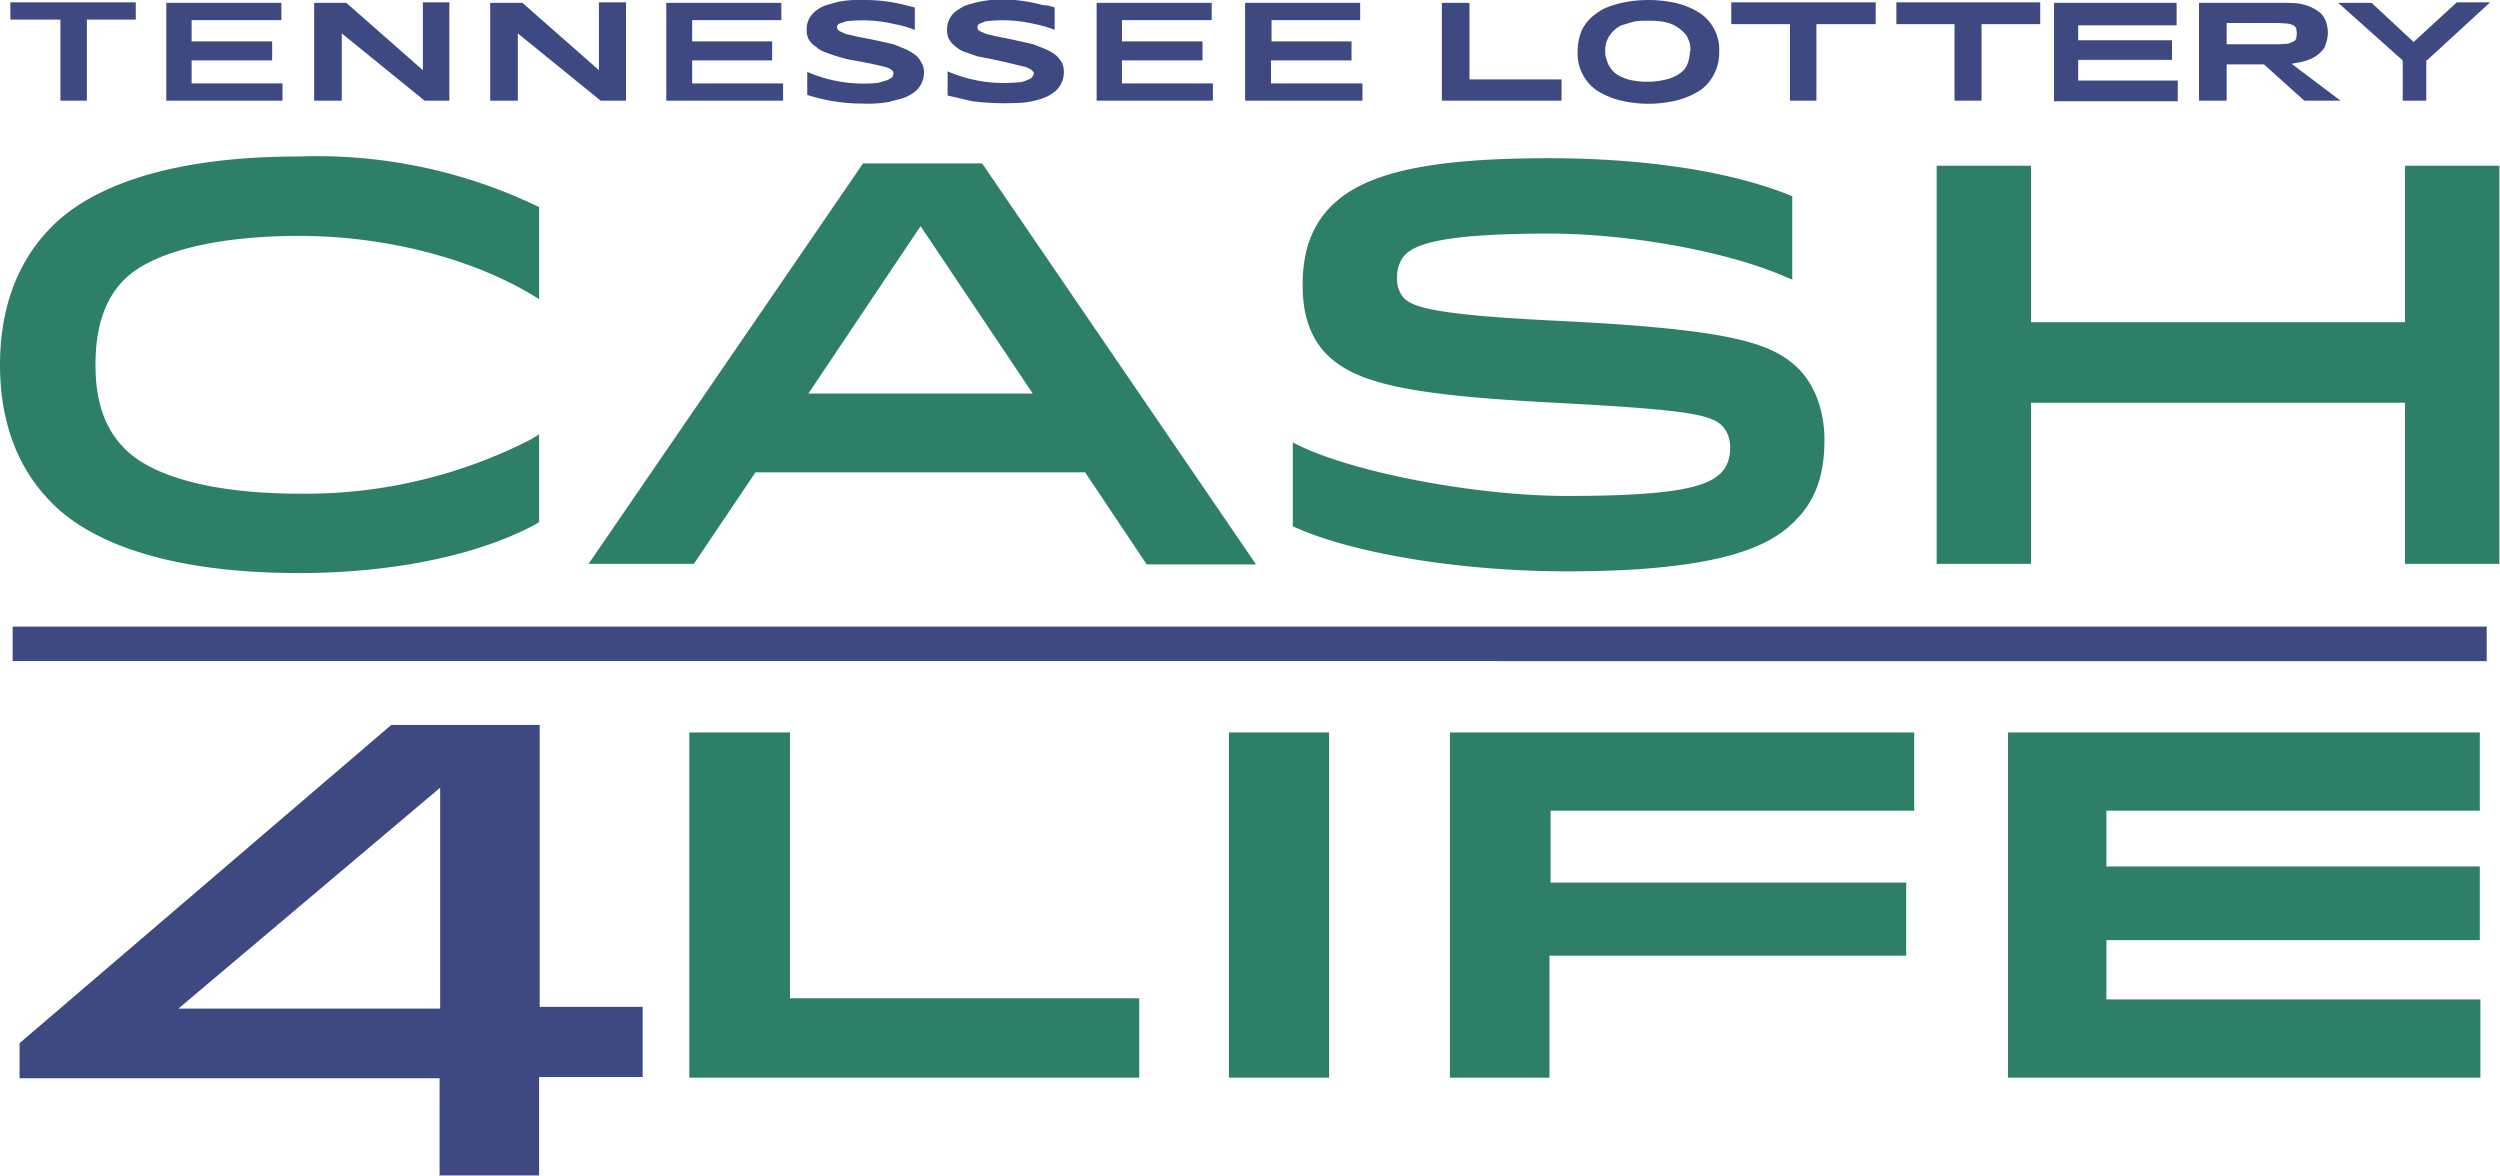
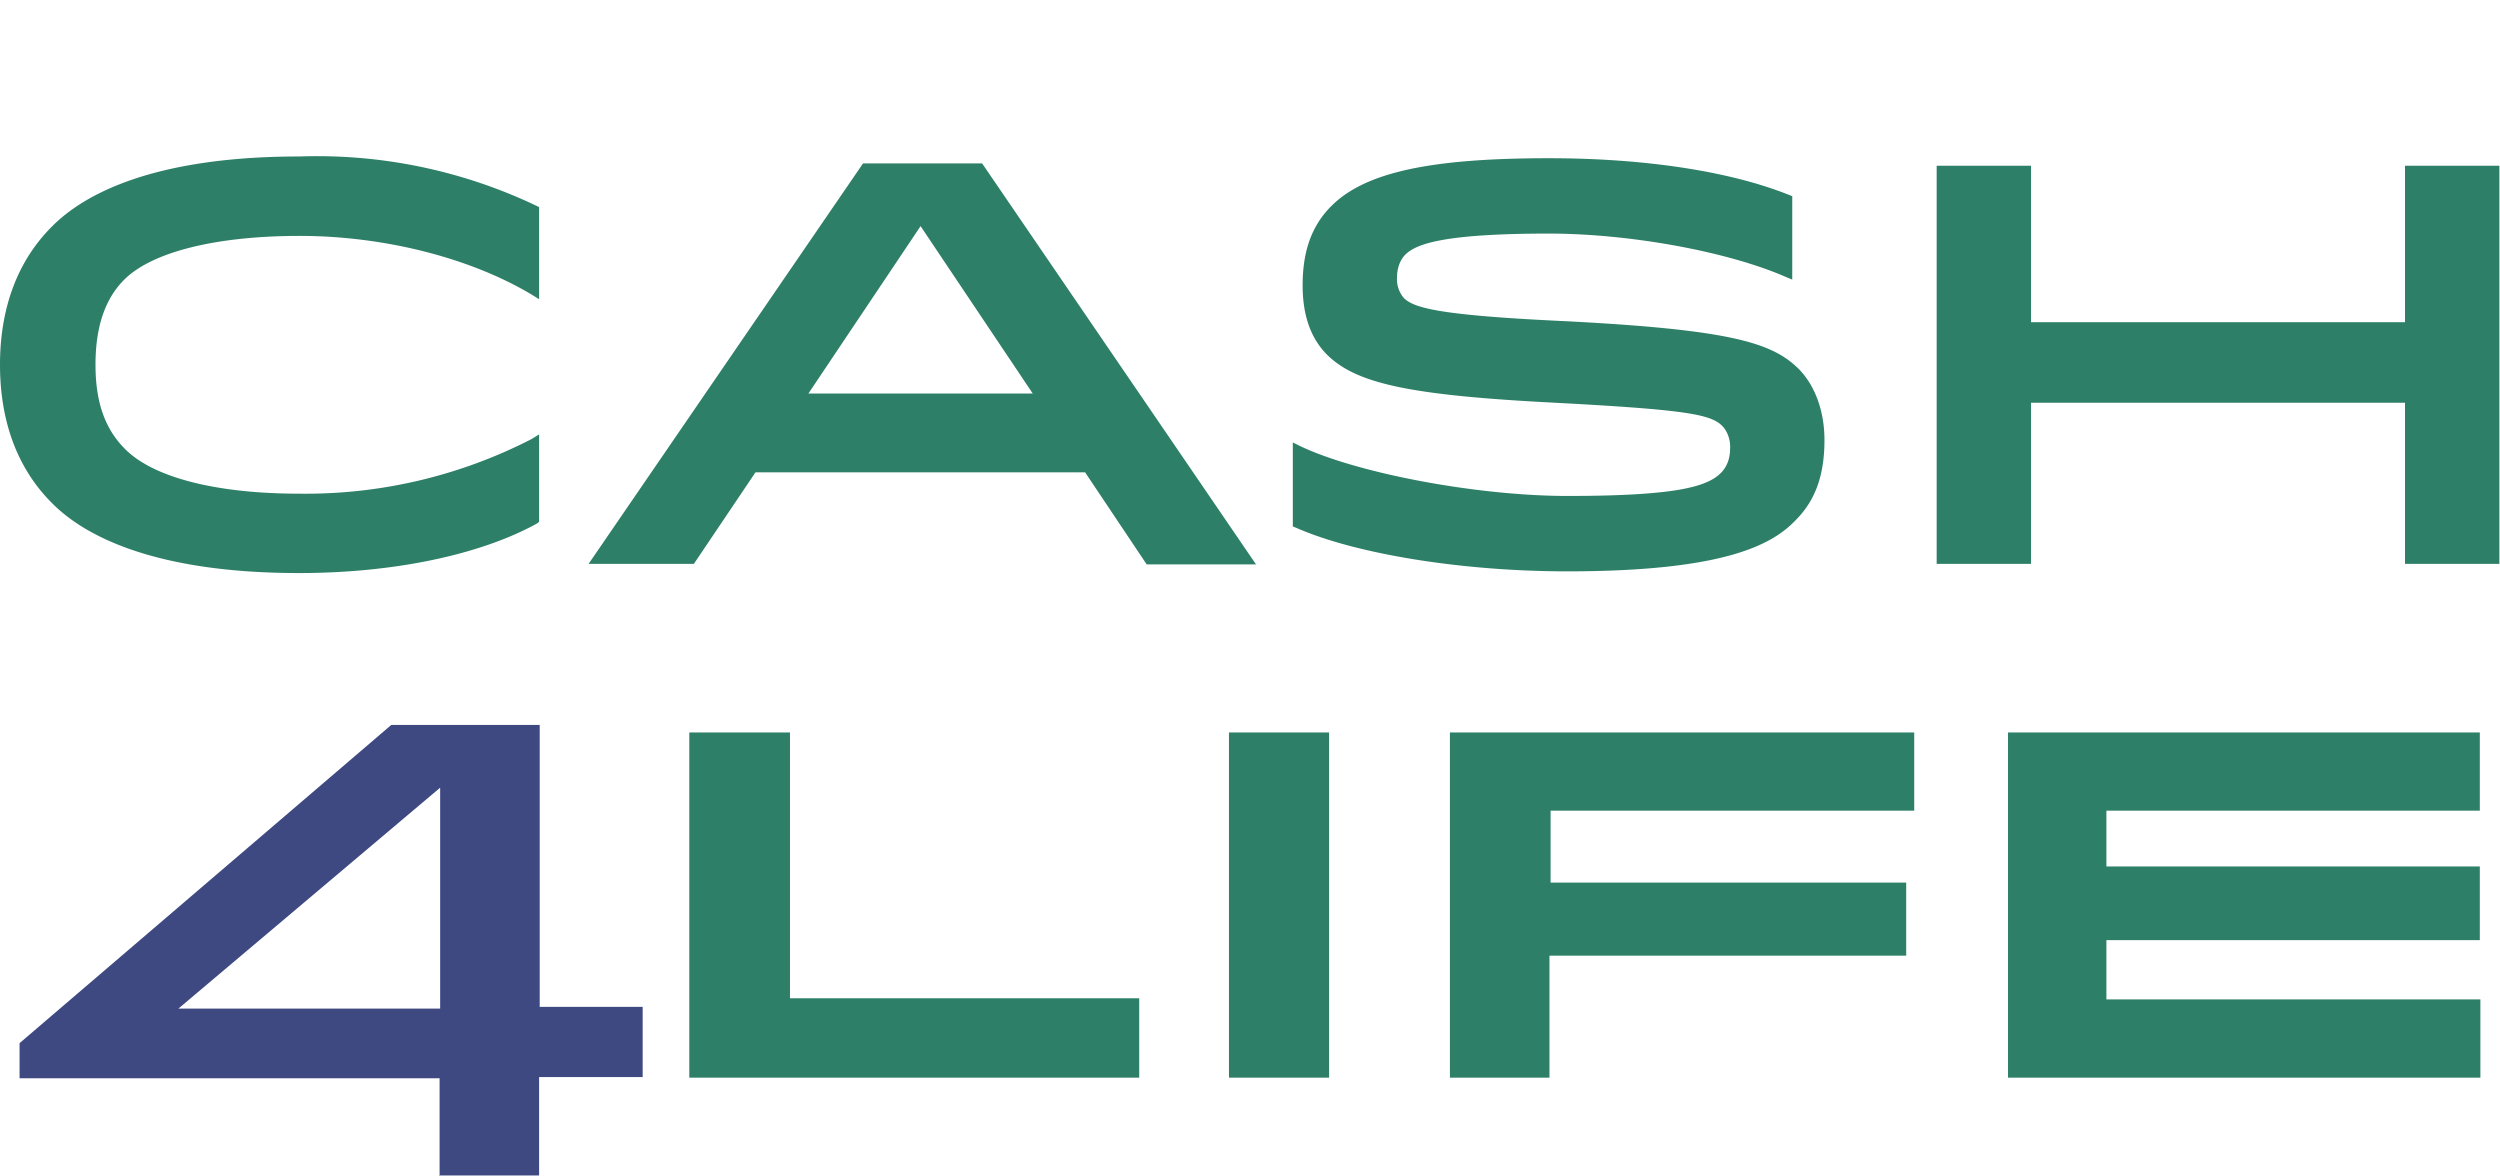
<svg xmlns="http://www.w3.org/2000/svg" width="434.4" height="204.4">
  <path d="M57.375 131.477v-28.801L23.25 131.477Zm-.074 21.824v-12.75H2.551v-4.574L51 94.5h19.352v36.75h13.421v9.148h-13.5v12.829H57.375Z" style="fill:#3e4982;fill-opacity:1;fill-rule:nonzero;stroke:none" transform="scale(1.333)" />
  <path d="M148.5 130.125v10.352H89.852v-45h13.125v34.648zm24.75-34.648h-13.051v45h13.051zm75.227 19.574v9.523h-46.5v15.903H189v-45h60.523v10.199h-47.398v9.375h46.5zm74.773-2.102v9.602h-48.676v7.722h48.75v10.204H261.75v-45h61.5v10.199h-48.676v7.273h48.75z" style="fill:#2d7f67;fill-opacity:1;fill-rule:nonzero;stroke:none" transform="scale(1.333)" />
-   <path d="M1.648 81.676h322.5v4.5H1.648Z" style="fill:#3e4982;fill-opacity:1;fill-rule:nonzero;stroke:none" transform="scale(1.333)" />
  <path d="M39 20.398c-19.199 0-28.199 5.028-32.25 9.153-4.5 4.5-6.75 10.648-6.75 18 0 7.347 2.25 13.5 6.75 18 4.051 4.125 13.051 9.148 32.25 9.148 12.375 0 23.625-2.398 30.977-6.449l.296-.227V56.625l-.972.602A64.4 64.4 0 0 1 39 64.352c-10.801 0-19.051-2.102-22.727-5.852-2.625-2.625-3.824-6.148-3.824-10.949 0-4.875 1.199-8.551 3.75-11.102 3.602-3.597 11.926-5.699 22.875-5.699s22.199 2.852 30.227 7.648l.972.602V27l-.296-.148A66.45 66.45 0 0 0 39 20.398m73.5.903L76.727 73.5h13.722l8.028-11.926h42.972l8.028 12h14.25l-35.704-52.273Zm22.125 30h-29.25L120 29.477Zm69.074-9.449c-15.75-.75-19.347-1.653-20.699-3a3.75 3.75 0 0 1-.898-2.625c0-1.125.296-2.176 1.046-3 1.352-1.352 4.653-2.778 18.75-2.778 10.5 0 23.25 2.324 30.829 5.625l.898.375V25.574l-.375-.148c-7.648-3.074-18.75-4.801-31.352-4.801-15.597 0-24 1.875-28.347 6.227-2.551 2.546-3.75 5.847-3.75 10.347 0 3.903 1.051 6.824 3.074 8.926 3.824 3.898 10.875 5.398 29.852 6.375 16.949.898 20.25 1.5 21.75 3 .75.75 1.125 1.949 1.046 3 0 1.199-.375 2.324-1.199 3.148-1.801 1.801-5.847 3-20.023 3-11.852 0-27.528-3-34.875-6.523l-.903-.449v10.949l.375.148c7.801 3.454 21.75 5.704 35.403 5.704 20.625 0 26.773-3.528 29.773-6.676 2.551-2.551 3.75-5.852 3.75-10.426 0-3.75-1.199-7.051-3.301-9.227-3.449-3.449-8.699-5.171-30.75-6.296zM313.5 21.602V42h-48.75V21.602h-12.301V73.5h12.301v-21h48.75v21h12.301V21.602Z" style="fill:#2d7f67;fill-opacity:1;fill-rule:nonzero;stroke:none" transform="scale(1.333)" />
-   <path d="M78.301 13.125 67.5 4.352v8.773h-3.602V.375h4.204l9.972 8.773V.301h3.528v12.824Zm40.949-9.227a14 14 0 0 0-2.625-.75 18.1 18.1 0 0 0-6.301-.375l-.676.227a1.6 1.6 0 0 0-.375.148l-.148.227v.227c0 .148.074.296.301.449l.824.375 1.273.301 1.5.296q1.736.34 3.454.75l1.5.602c.453.195.882.449 1.273.75.375.227.602.602.824.977.227.375.375.824.375 1.273a3.22 3.22 0 0 1-1.347 2.699c-.454.301-.977.602-1.5.75l-1.653.449a15.4 15.4 0 0 1-3.523.227 23.4 23.4 0 0 1-7.199-1.125v-3a18.44 18.44 0 0 0 9.222 1.426l1.278-.375.597-.375.153-.449a.66.66 0 0 0-.301-.528 3 3 0 0 0-.903-.375L114 8.398a74 74 0 0 0-3.148-.597 21.5 21.5 0 0 1-3.227-.977c-.449-.148-.898-.375-1.273-.75a2.6 2.6 0 0 1-.903-.898c-.222-.375-.301-.824-.301-1.278a3 3 0 0 1 1.278-2.546 4.1 4.1 0 0 1 1.273-.676l1.574-.449c1.09-.2 2.196-.274 3.301-.227a20.8 20.8 0 0 1 5.176.602l1.5.375v3zm18.227 0a14 14 0 0 0-2.551-.75 18 18 0 0 0-6.375-.375c-.227 0-.375.153-.602.227a1.5 1.5 0 0 0-.375.148l-.148.227v.227c0 .148 0 .296.301.449l.824.375 1.273.301 1.5.296 1.727.375 1.648.375 1.5.602q.723.287 1.352.75c.301.227.597.602.824.977s.301.824.301 1.273a3.23 3.23 0 0 1-1.352 2.699 5.2 5.2 0 0 1-1.426.75c-1.109.387-2.273.59-3.449.602a34 34 0 0 1-5.699-.227l-3.227-.75V9.301a18.5 18.5 0 0 0 9.227 1.426c.449 0 .824-.153 1.199-.301.301-.153.528-.227.602-.375l.222-.449c0-.153-.148-.375-.375-.528a3 3 0 0 0-.824-.375l-1.273-.301a79 79 0 0 0-4.875-1.046l-1.5-.528c-.528-.148-.903-.375-1.352-.75a3.2 3.2 0 0 1-.824-.898c-.227-.375-.301-.824-.301-1.278a3.01 3.01 0 0 1 1.199-2.472c.454-.301.903-.602 1.352-.75 1.57-.52 3.219-.774 4.875-.75a20.7 20.7 0 0 1 5.102.75c.597 0 1.046.148 1.5.301v3zm50.472 9.227V.375h3.602v9.977h12v2.773zm36.153-6.375a6.05 6.05 0 0 1-.676 2.926 5.76 5.76 0 0 1-1.801 2.097 10.4 10.4 0 0 1-2.926 1.278c-2.508.633-5.14.633-7.648 0a10.4 10.4 0 0 1-2.926-1.278 5.85 5.85 0 0 1-2.477-5.023c0-1.125.227-2.102.602-2.926a5.86 5.86 0 0 1 1.875-2.097c.75-.602 1.801-.977 2.926-1.278a16.55 16.55 0 0 1 7.648 0c1.125.301 2.102.75 2.926 1.278a5.78 5.78 0 0 1 2.477 5.023m-3.75 0c0-.523 0-.977-.227-1.5a2.66 2.66 0 0 0-.824-1.199A4.46 4.46 0 0 0 217.5 3c-.75-.227-1.574-.301-2.699-.301-.676 0-1.278 0-1.949.153l-1.5.449q-.542.259-.977.676a3.44 3.44 0 0 0-1.125 2.699c0 .301 0 .676.148.972.141.664.485 1.266.977 1.727.301.301.676.523 1.051.676a5 5 0 0 0 1.5.449c1.523.273 3.086.195 4.574-.227.75-.222 1.273-.523 1.727-.898.375-.301.671-.75.824-1.273.16-.485.234-.993.222-1.5zm47.398 6.375V.375h15.977v2.926h-12.829V5.25h12.227v2.551h-12.227V10.5h12.977v2.699H267.75Zm22.5 0h-3.602V.375h10.875c1.125 0 2.028 0 2.778.227a5.2 5.2 0 0 1 1.801.824c.523.301.824.75 1.046 1.273a4.18 4.18 0 0 1 0 3.074c-.074.454-.375.75-.671 1.051a3.8 3.8 0 0 1-1.051.75c-1.199.602-2.25.602-2.699.75l6.375 4.801h-4.727l-5.25-4.727h-4.875zm9.148-8.773-.074-.602a.75.75 0 0 0-.375-.449 2.3 2.3 0 0 0-.75-.227L297 3h-6.75v2.773H297l1.199-.074c.266-.054.52-.156.75-.301.153 0 .301-.222.375-.375zm16.875 3.523v5.25h-3.074v-5.25l-8.398-7.5h4.347l5.477 5.102L320.25.301h4.352l-8.25 7.574zm-57.972-4.727v9.977h-3.528V3.148h-7.574V.301h18.75v2.847zm-21.528 0v9.977h-3.449V3.148h-7.648V.301H244.5v2.847zm-74.472 9.977V.375h15v2.25H165.75v2.773h10.426v2.477h-10.5v3h11.926v2.25zm-106.949 0L44.551 4.352v8.773h-3.602V.375h4.199l9.977 8.773V.301h3.449v12.824ZM11.324 2.551v10.574H7.875V2.551H1.352V.301h16.347v2.25zm131.625 10.574V.375h15v2.25H146.25v2.773h10.5v2.477h-10.5v3h11.852v2.25zm-56.097 0V.375h15v2.25H90.227v2.773h10.421v2.477H90.227v3h11.847v2.25zm-65.176 0V.375h15v2.25H24.977v2.773h10.5v2.477h-10.5v3h11.847v2.25z" style="fill:#3e4982;fill-opacity:1;fill-rule:nonzero;stroke:none" transform="scale(1.333)" />
</svg>